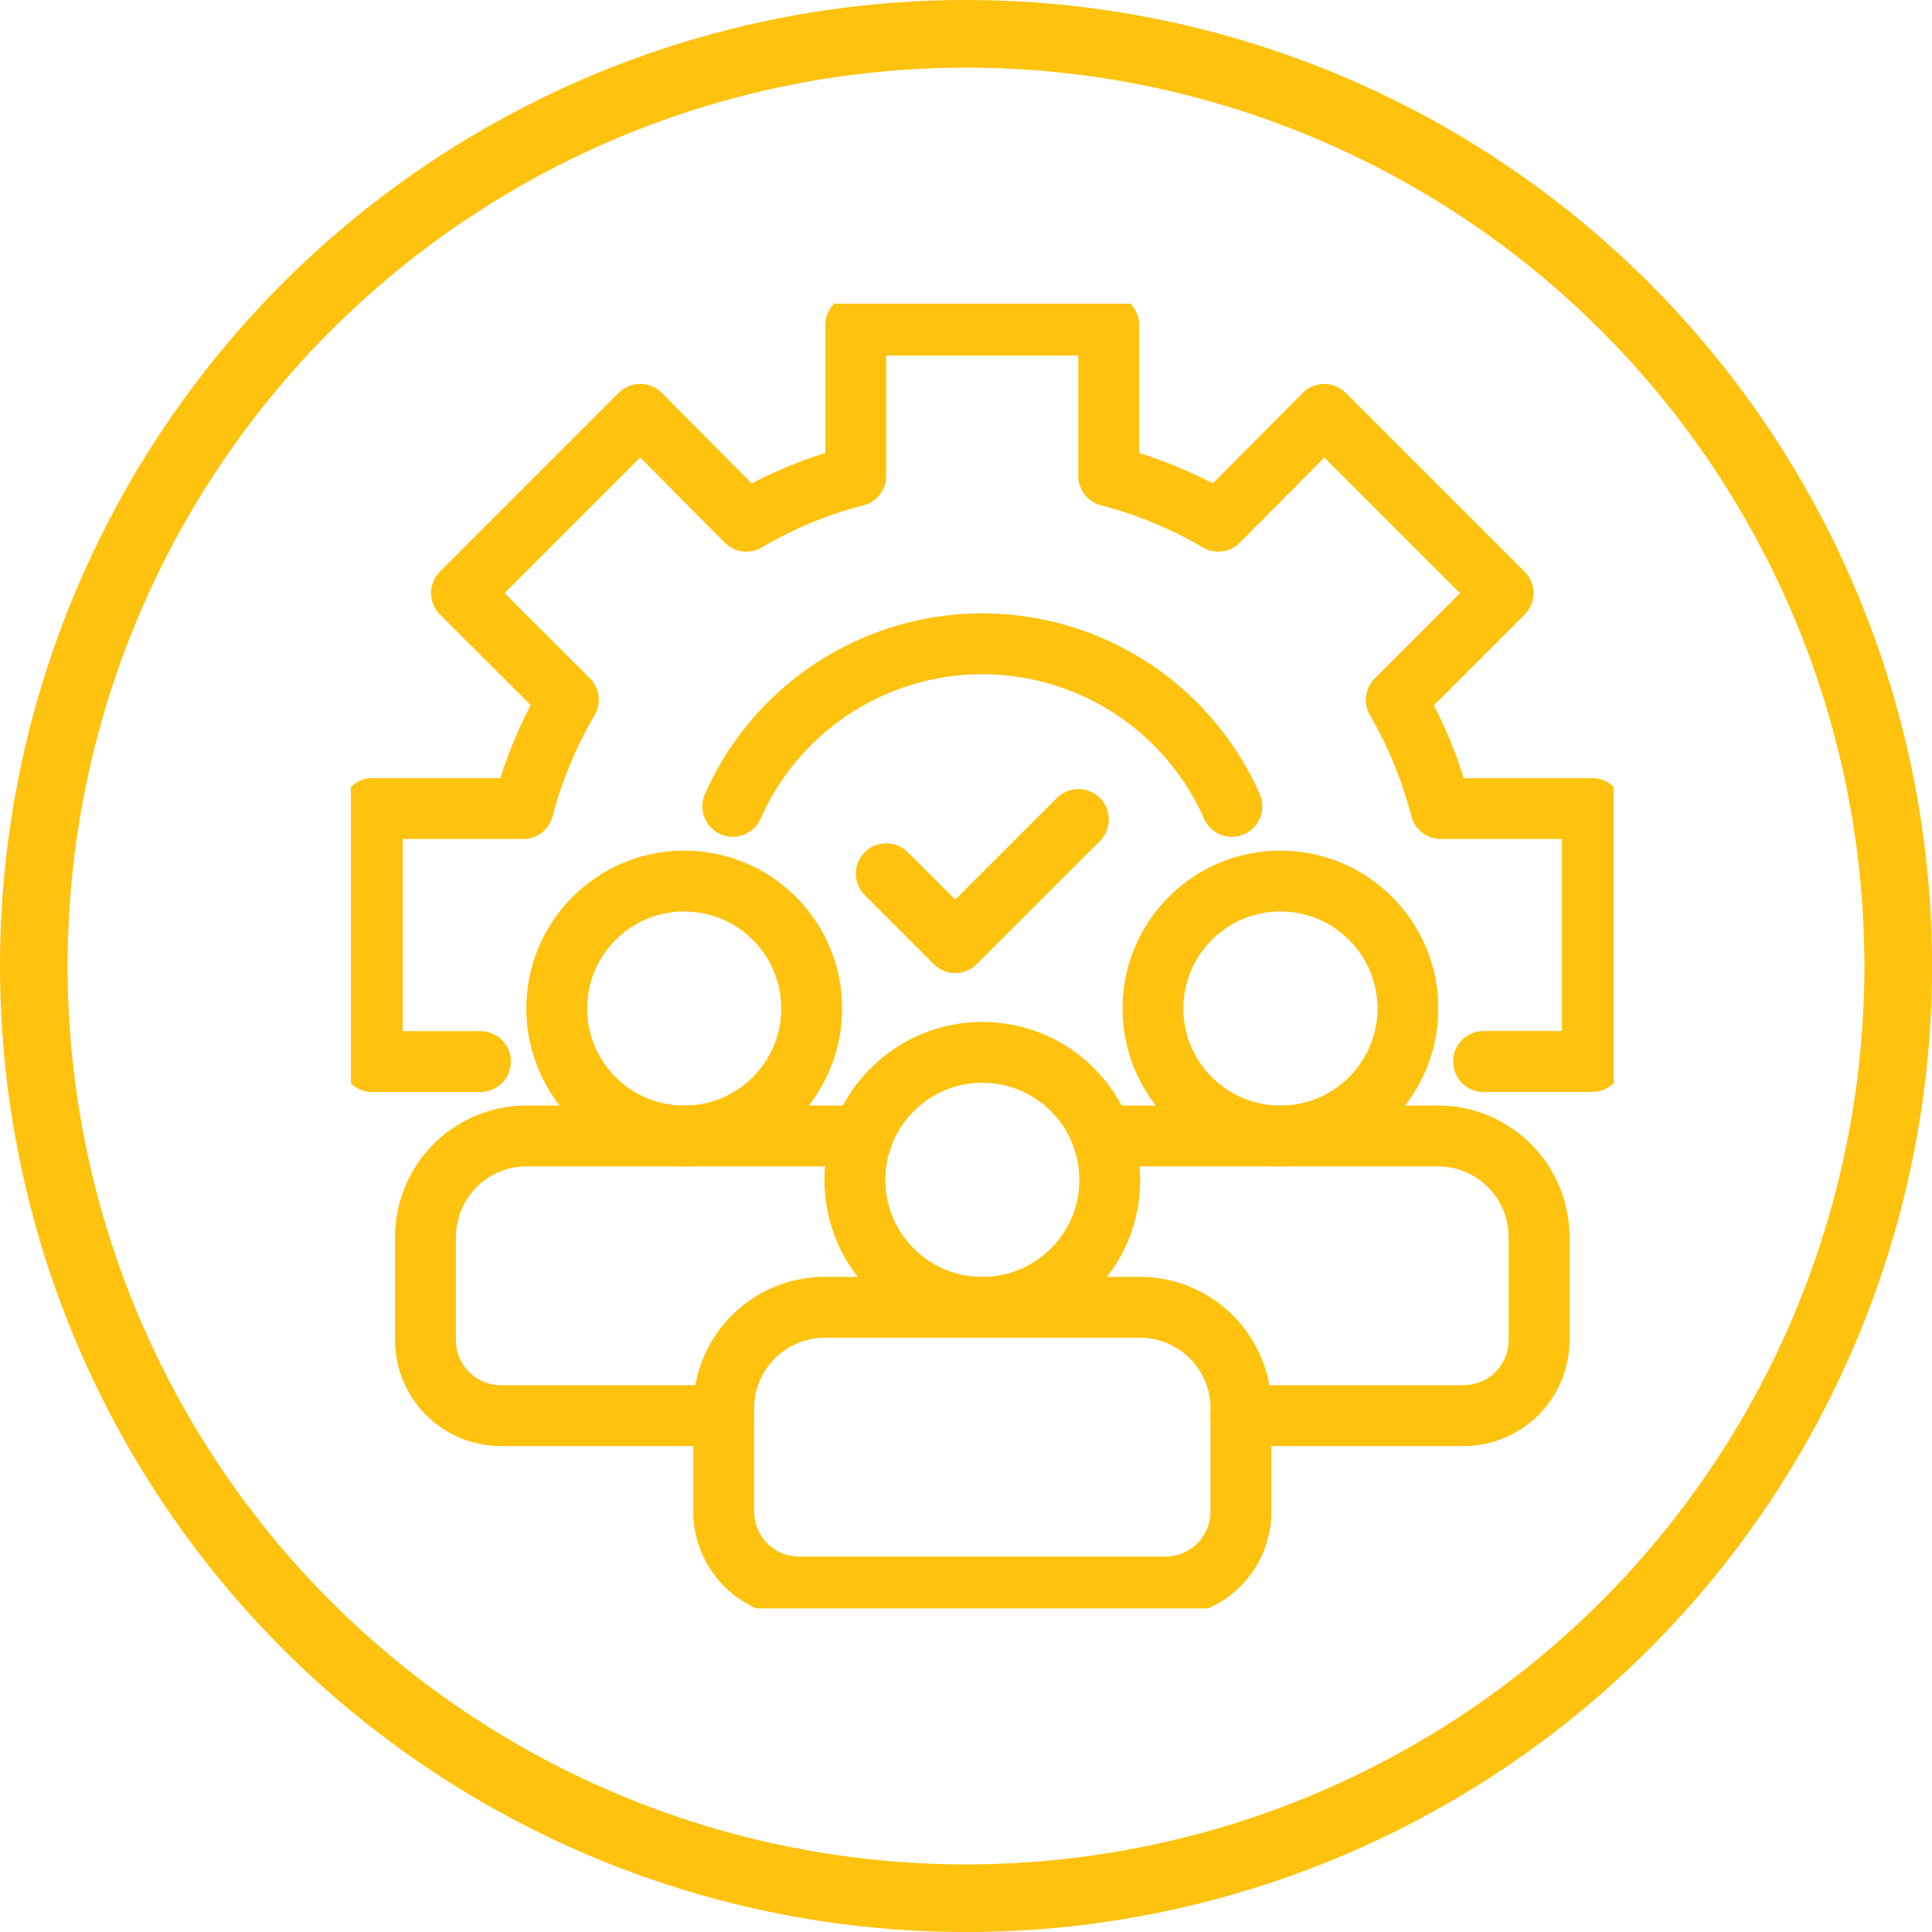
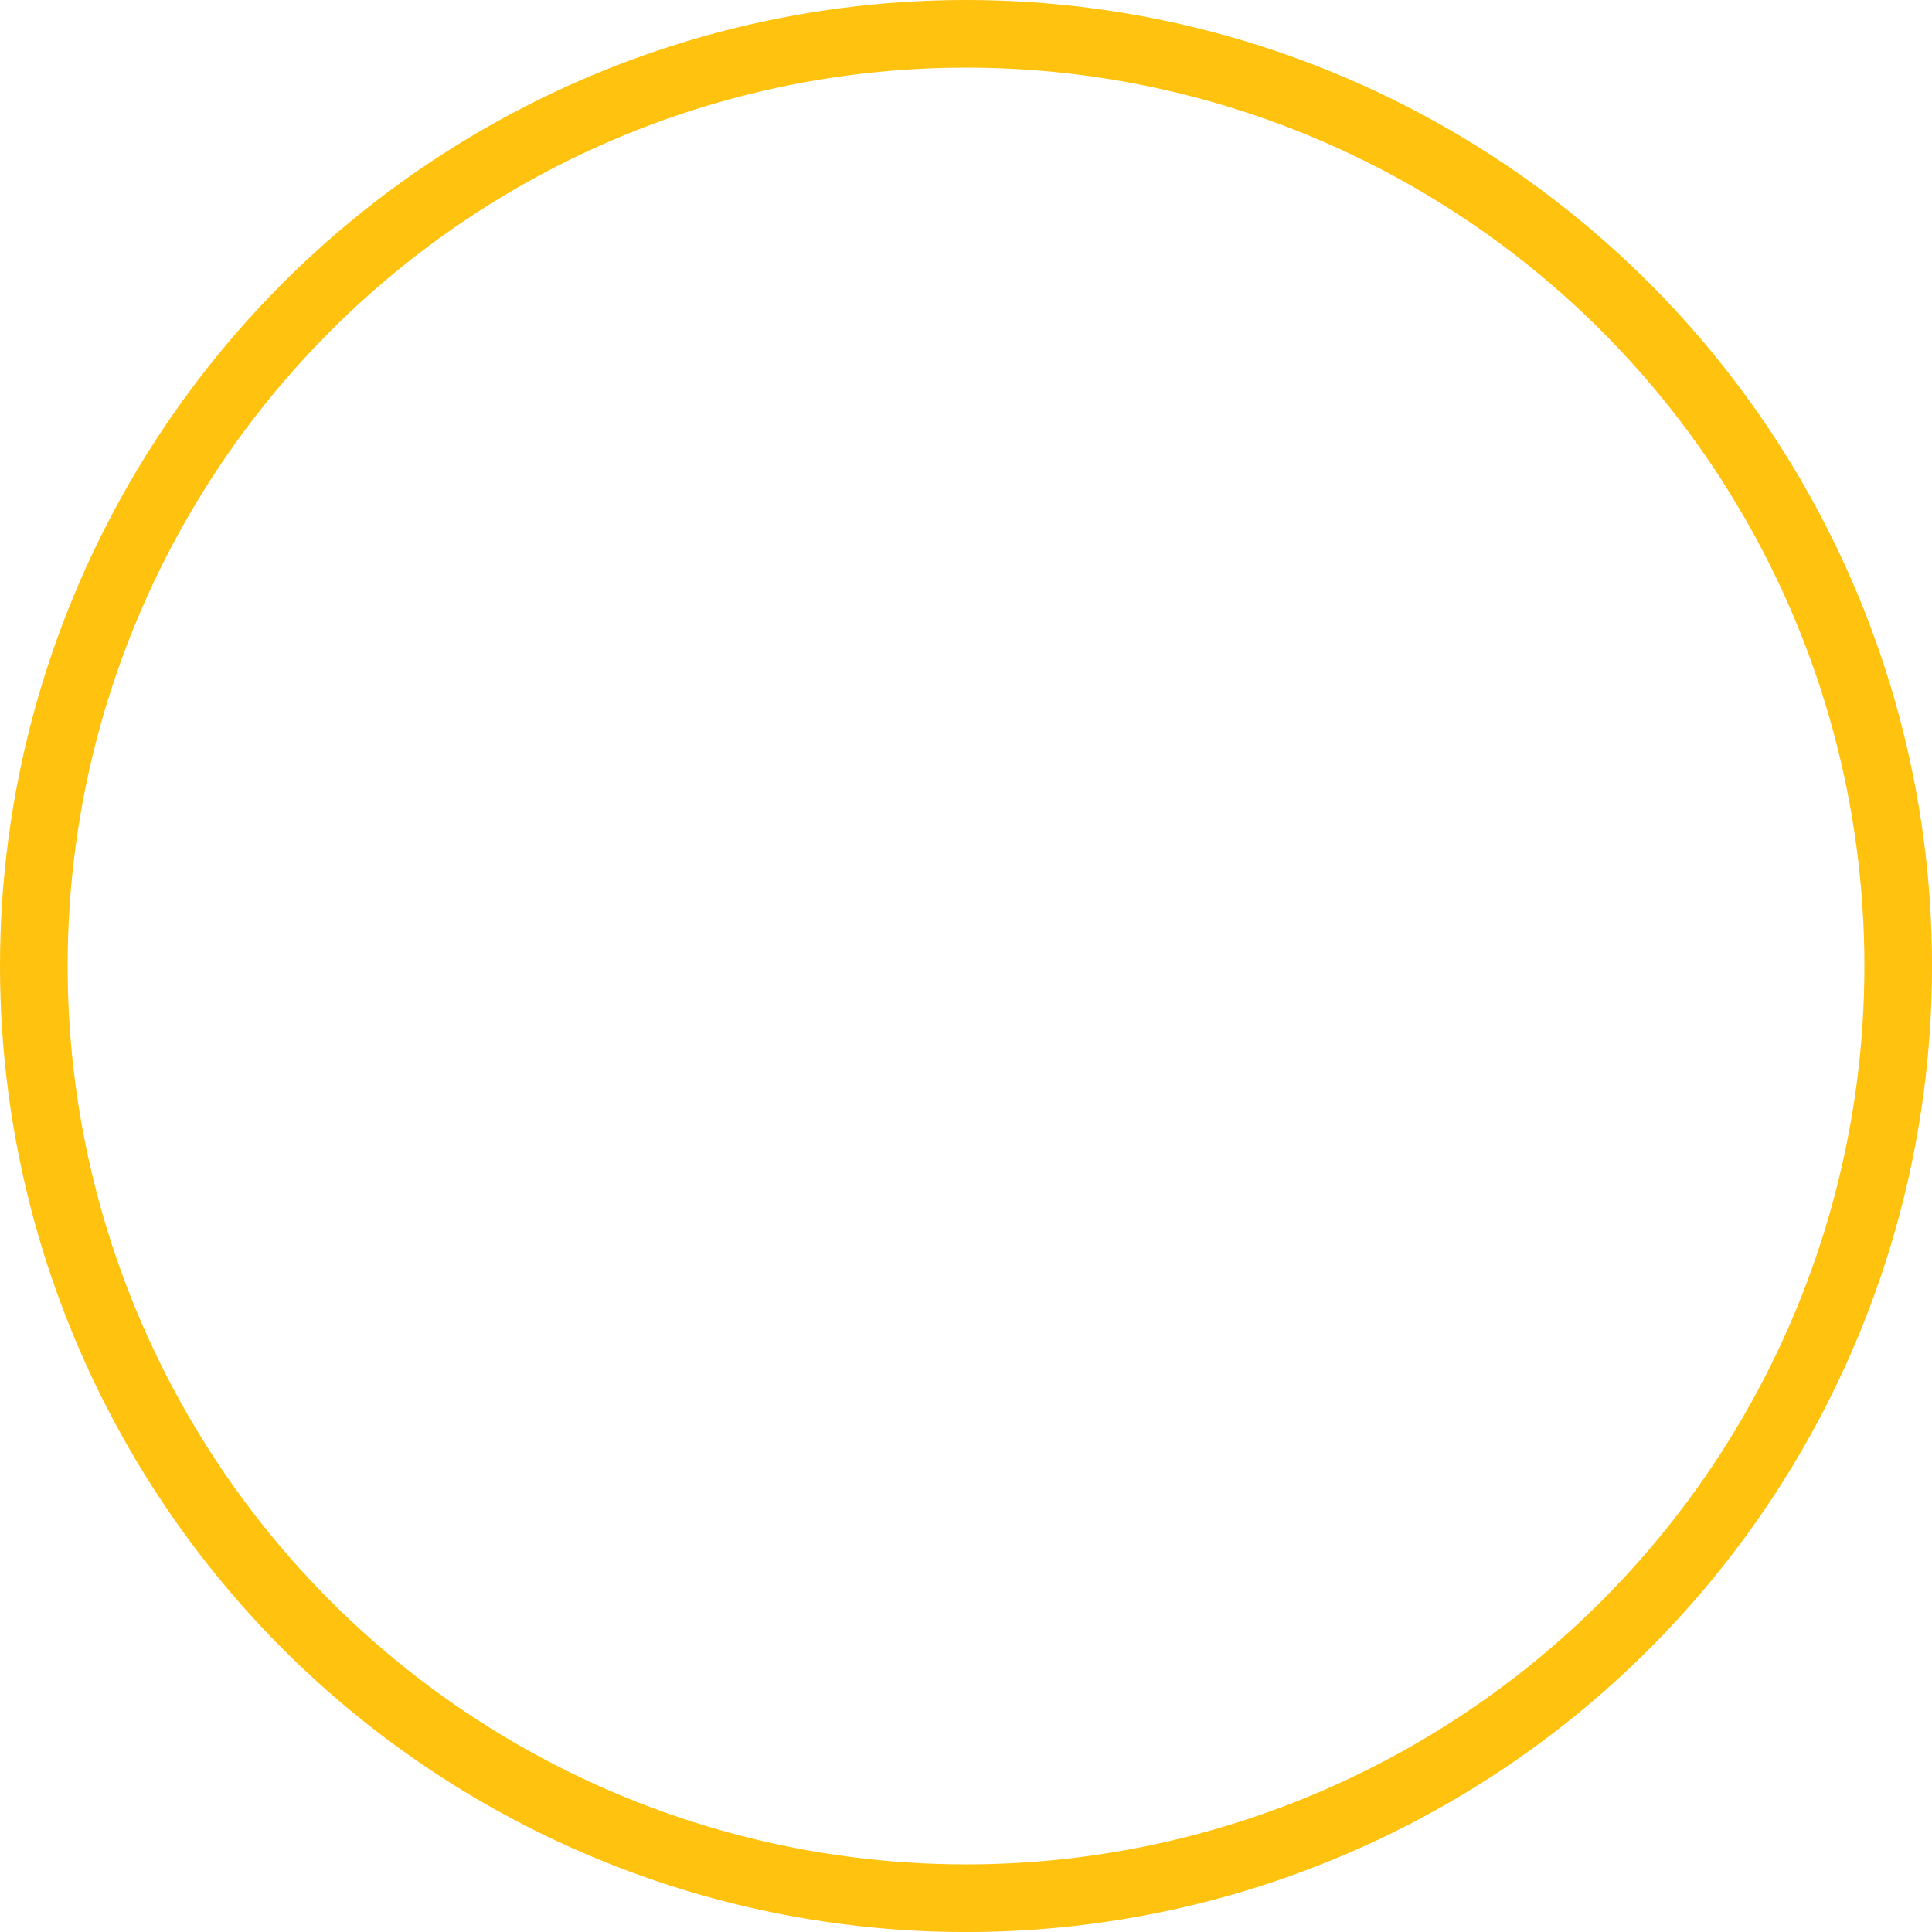
<svg xmlns="http://www.w3.org/2000/svg" width="57.137" height="57.137" viewBox="0 0 57.137 57.137">
  <defs>
    <clipPath id="clip-path">
-       <rect id="Rectangle_689" data-name="Rectangle 689" width="37.347" height="38.586" fill="none" stroke="#ffc20e" stroke-width="1.8" />
-     </clipPath>
+       </clipPath>
  </defs>
  <g id="Group_2632" data-name="Group 2632" transform="translate(-725.623 -1910.738)">
    <g id="Group_2503" data-name="Group 2503" transform="translate(674.328 1421.543)">
      <g id="Ellipse_136" data-name="Ellipse 136" transform="translate(51.295 489.195)" fill="none" stroke="#ffc20e" stroke-width="2">
-         <circle cx="28.569" cy="28.569" r="28.569" stroke="none" />
        <circle cx="28.569" cy="28.569" r="27.569" fill="none" />
      </g>
    </g>
    <g id="Group_2511" data-name="Group 2511" transform="translate(736 1919.719)">
      <g id="Group_1484" data-name="Group 1484" transform="translate(0 0)" clip-path="url(#clip-path)">
        <circle id="Ellipse_287" data-name="Ellipse 287" cx="3.77" cy="3.77" r="3.77" transform="translate(14.904 22.142)" fill="none" stroke="#ffc20e" stroke-linecap="round" stroke-linejoin="round" stroke-width="1.8" />
        <path id="Path_1887" data-name="Path 1887" d="M30.5,55.208H19.669a2.234,2.234,0,0,1-2.234-2.234V49.923a2.989,2.989,0,0,1,2.989-2.988h9.319a2.989,2.989,0,0,1,2.989,2.988v3.051A2.234,2.234,0,0,1,30.5,55.208Z" transform="translate(-6.409 -17.254)" fill="none" stroke="#ffc20e" stroke-linecap="round" stroke-linejoin="round" stroke-width="1.8" />
-         <circle id="Ellipse_288" data-name="Ellipse 288" cx="3.77" cy="3.77" r="3.77" transform="translate(6.088 17.075)" fill="none" stroke="#ffc20e" stroke-linecap="round" stroke-linejoin="round" stroke-width="1.8" />
-         <path id="Path_1888" data-name="Path 1888" d="M12.311,47.194H5.723A2.234,2.234,0,0,1,3.489,44.96V41.914A2.991,2.991,0,0,1,6.48,38.923H15.8a2.652,2.652,0,0,1,.6.063" transform="translate(-1.283 -14.309)" fill="none" stroke="#ffc20e" stroke-linecap="round" stroke-linejoin="round" stroke-width="1.8" />
        <circle id="Ellipse_289" data-name="Ellipse 289" cx="3.77" cy="3.77" r="3.77" transform="translate(23.72 17.075)" fill="none" stroke="#ffc20e" stroke-linecap="round" stroke-linejoin="round" stroke-width="1.8" />
        <path id="Path_1889" data-name="Path 1889" d="M39.24,47.194h6.587a2.234,2.234,0,0,0,2.234-2.234V41.914a2.991,2.991,0,0,0-2.991-2.991H35.75a2.652,2.652,0,0,0-.6.063" transform="translate(-12.922 -14.309)" fill="none" stroke="#ffc20e" stroke-linecap="round" stroke-linejoin="round" stroke-width="1.8" />
        <path id="Path_1890" data-name="Path 1890" d="M4.2,22.781H1V15.3H5.461A12.791,12.791,0,0,1,6.8,12.084L3.641,8.927,8.926,3.641,12.063,6.8A12.621,12.621,0,0,1,15.3,5.461V1h7.48V5.461A12.621,12.621,0,0,1,26.019,6.8l3.136-3.157,5.286,5.286-3.157,3.157A12.736,12.736,0,0,1,32.6,15.3h4.482v7.48H33.865" transform="translate(-0.368 -0.368)" fill="none" stroke="#ffc20e" stroke-linecap="round" stroke-linejoin="round" stroke-width="1.8" />
        <path id="Path_1891" data-name="Path 1891" d="M17.859,20.714a8.069,8.069,0,0,1,14.76,0" transform="translate(-6.565 -5.848)" fill="none" stroke="#ffc20e" stroke-linecap="round" stroke-linejoin="round" stroke-width="1.8" />
        <path id="Path_1892" data-name="Path 1892" d="M25.038,25.726l2.038,2.038,3.643-3.642" transform="translate(-9.204 -8.867)" fill="none" stroke="#ffc20e" stroke-linecap="round" stroke-linejoin="round" stroke-width="1.8" />
      </g>
    </g>
  </g>
</svg>